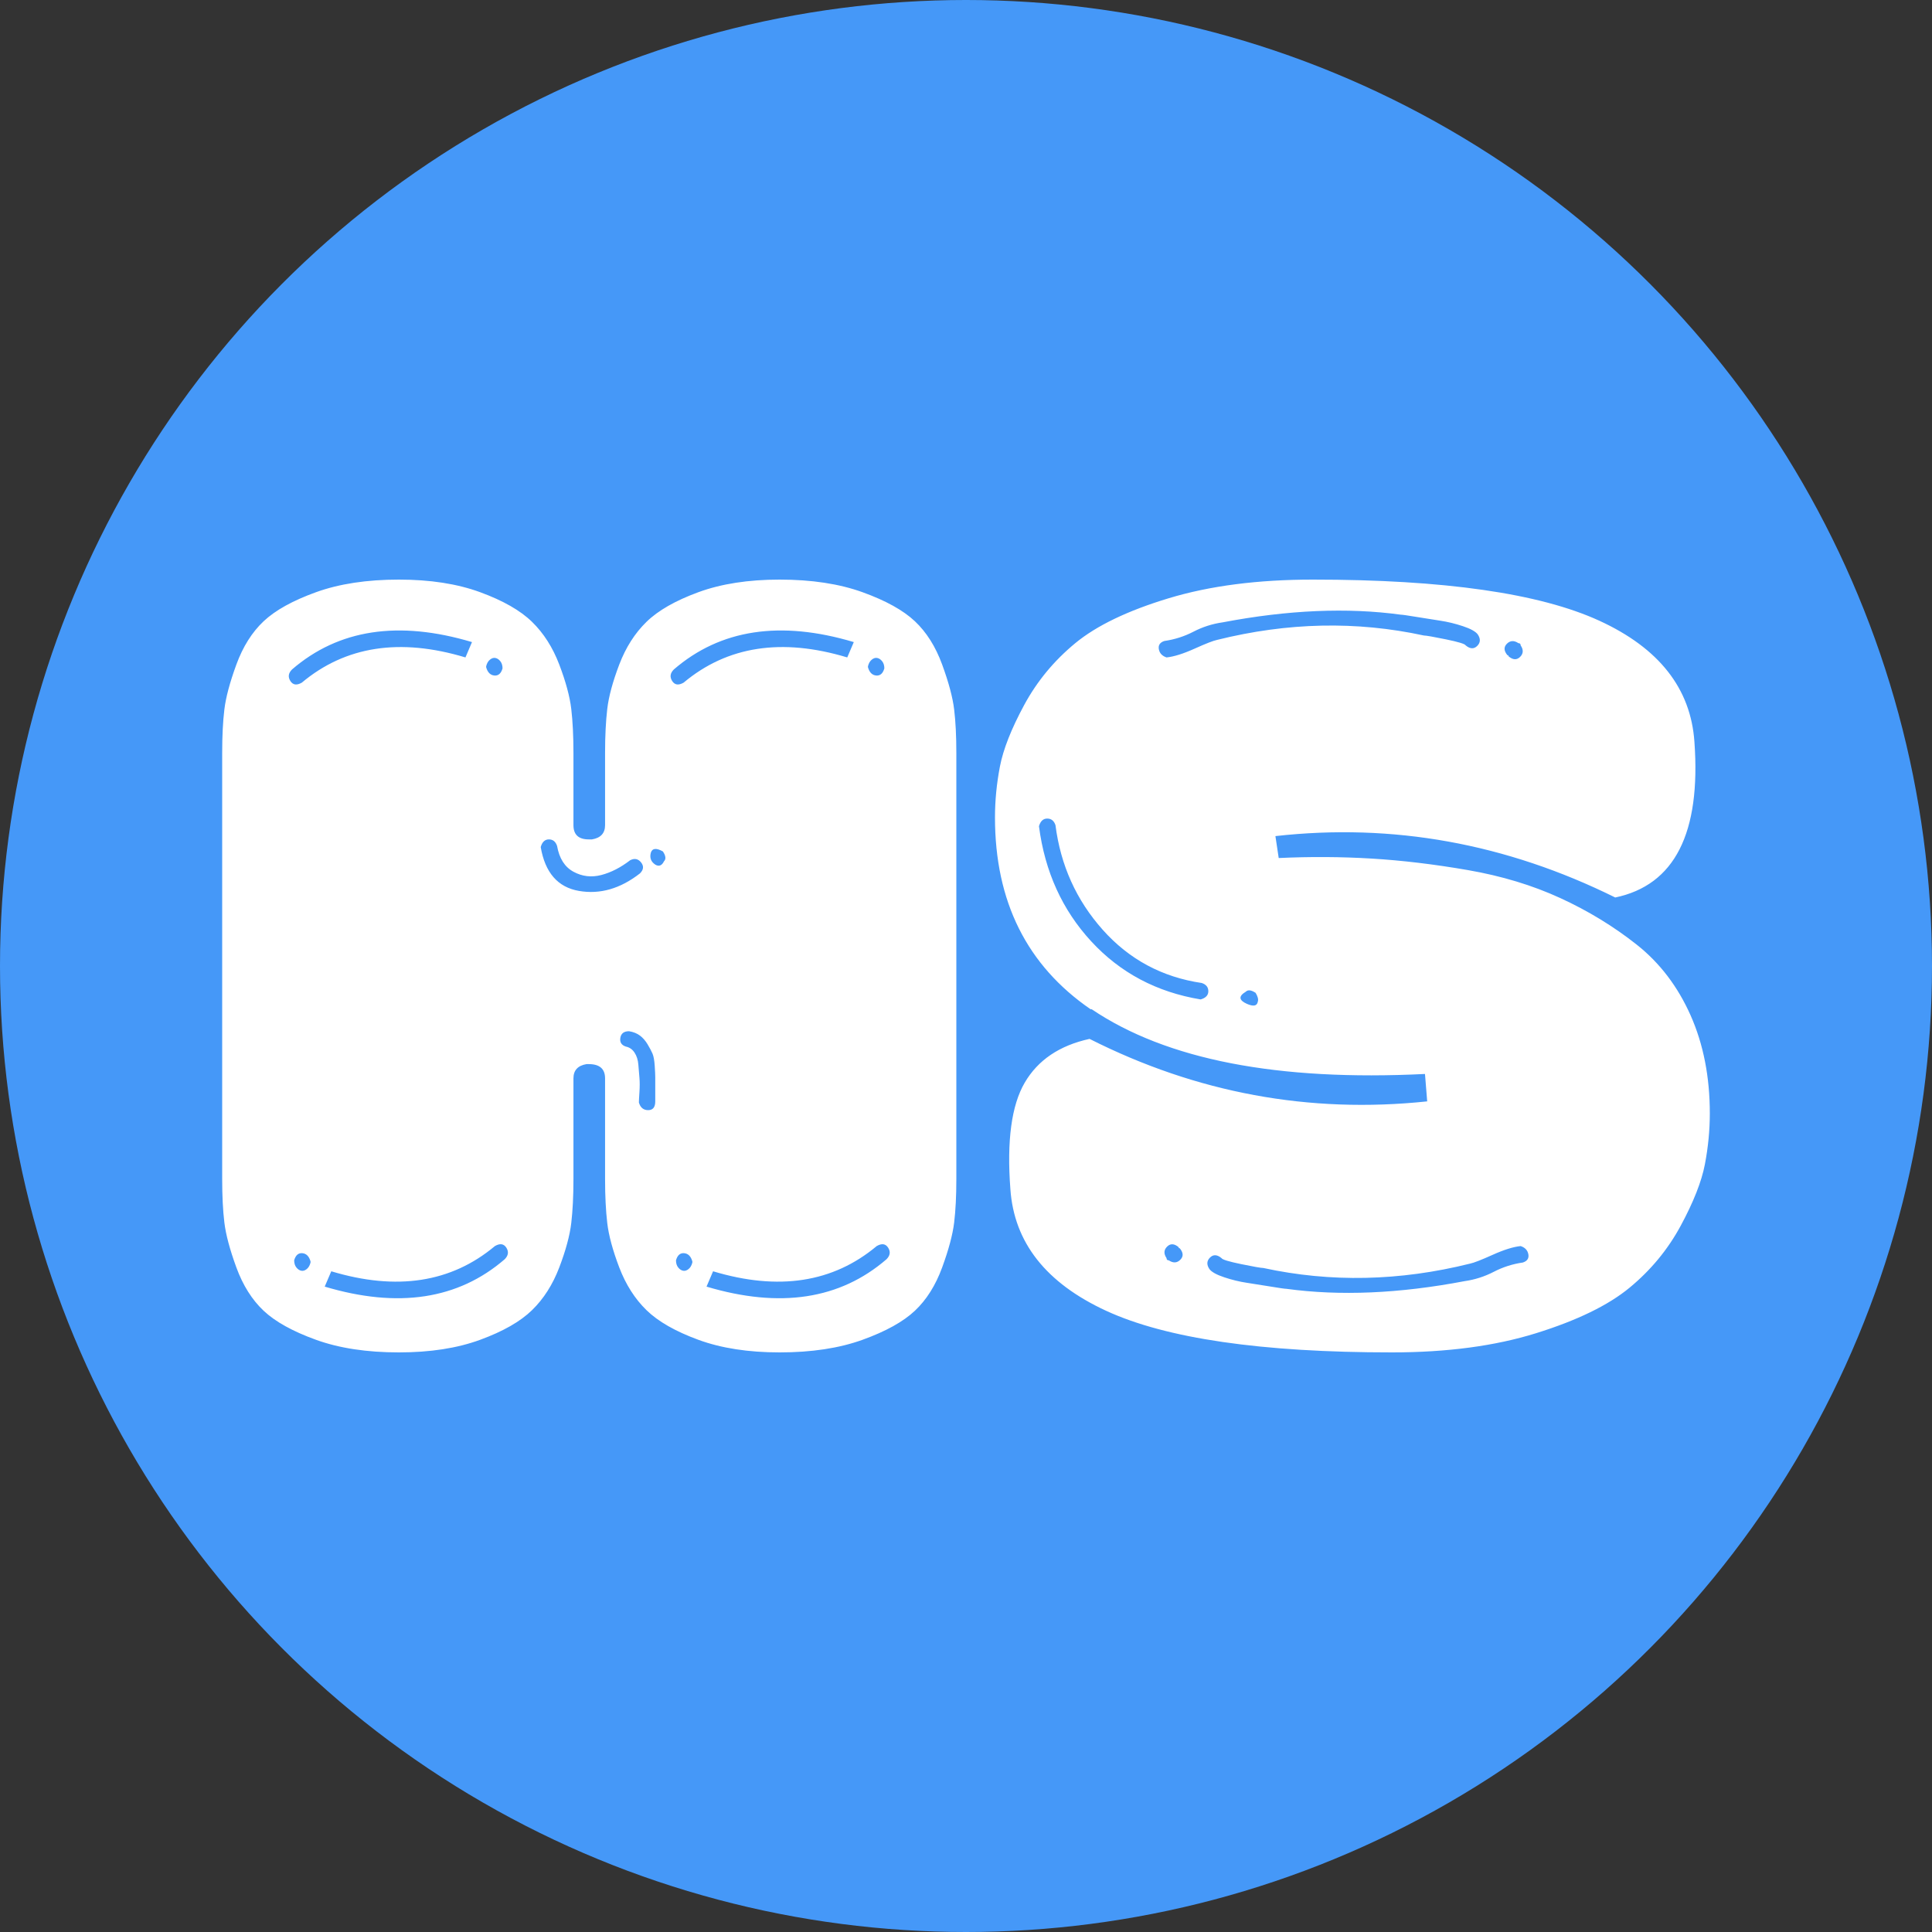
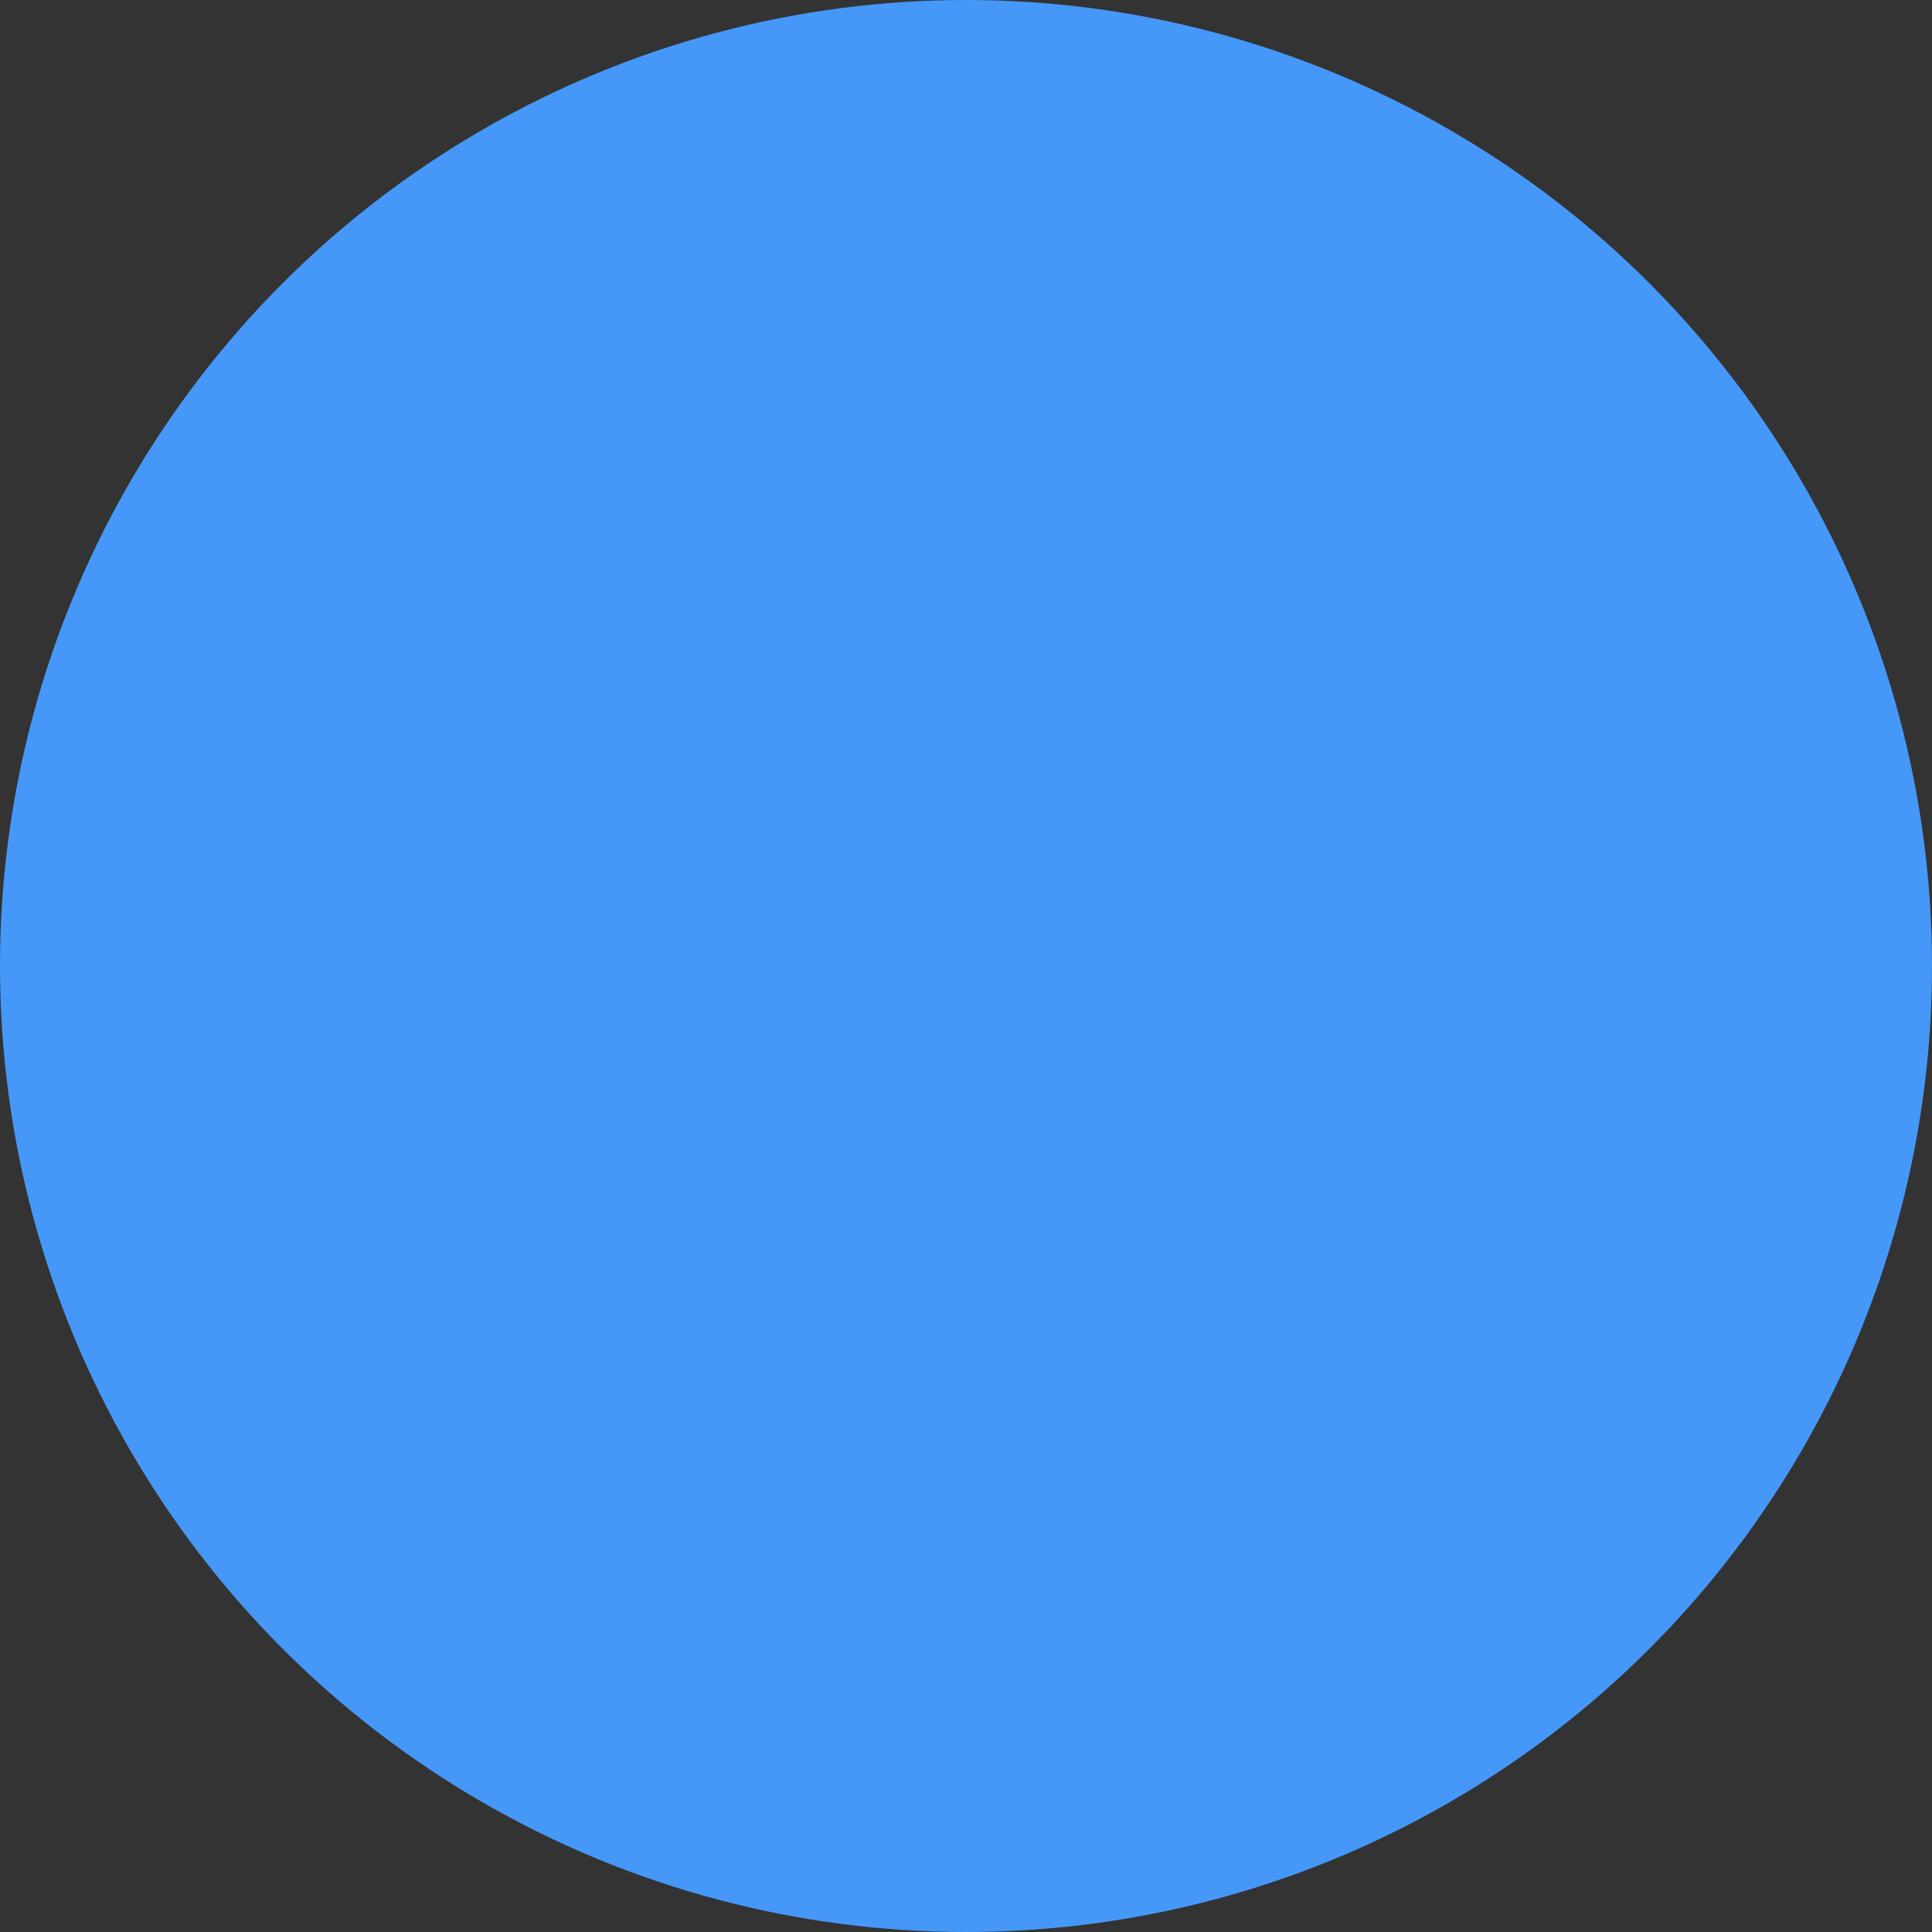
<svg xmlns="http://www.w3.org/2000/svg" width="200px" height="200px" viewBox="0 0 200 200" version="1.1">
  <rect x="0" y="0" width="200" height="200" fill="#333333" stroke="none" />
  <title>HS-icon-v2</title>
  <g id="HS-icon-v2" stroke="none" stroke-width="1" fill="none" fill-rule="evenodd">
    <circle id="Oval" fill="#4598F8" cx="100" cy="100" r="100" />
-     <path d="M60.718,110.156 C59.814,110.307 59.363,110.799 59.363,111.631 L59.363,122.071 C59.363,123.811 59.287,125.324 59.137,126.61 C58.986,127.896 58.572,129.428 57.895,131.206 C57.217,132.983 56.276,134.459 55.071,135.631 C53.867,136.804 52.079,137.825 49.707,138.695 C47.336,139.565 44.531,140 41.294,140 C37.982,140 35.121,139.565 32.712,138.695 C30.303,137.825 28.496,136.823 27.291,135.688 C26.087,134.553 25.146,133.059 24.468,131.206 C23.79,129.352 23.376,127.801 23.226,126.553 C23.075,125.305 23,123.811 23,122.071 L23,77.929 C23,76.189 23.075,74.695 23.226,73.447 C23.376,72.199 23.79,70.648 24.468,68.794 C25.146,66.941 26.087,65.447 27.291,64.312 C28.496,63.177 30.303,62.175 32.712,61.305 C35.121,60.435 37.982,60 41.294,60 C44.531,60 47.336,60.435 49.707,61.305 C52.079,62.175 53.867,63.196 55.071,64.369 C56.276,65.541 57.217,67.017 57.895,68.794 C58.572,70.572 58.986,72.104 59.137,73.39 C59.287,74.676 59.363,76.189 59.363,77.929 L59.363,85.418 C59.363,86.402 59.89,86.894 60.944,86.894 L61.282,86.894 C62.186,86.742 62.637,86.251 62.637,85.418 L62.637,77.929 C62.637,76.189 62.713,74.676 62.863,73.39 C63.014,72.104 63.428,70.572 64.105,68.794 C64.783,67.017 65.724,65.541 66.929,64.369 C68.133,63.196 69.921,62.175 72.293,61.305 C74.664,60.435 77.469,60 80.706,60 C84.018,60 86.879,60.435 89.288,61.305 C91.697,62.175 93.504,63.177 94.709,64.312 C95.913,65.447 96.854,66.941 97.532,68.794 C98.21,70.648 98.624,72.199 98.774,73.447 C98.925,74.695 99,76.189 99,77.929 L99,122.071 C99,123.811 98.925,125.305 98.774,126.553 C98.624,127.801 98.21,129.352 97.532,131.206 C96.854,133.059 95.913,134.553 94.709,135.688 C93.504,136.823 91.697,137.825 89.288,138.695 C86.879,139.565 84.018,140 80.706,140 C77.469,140 74.664,139.565 72.293,138.695 C69.921,137.825 68.133,136.804 66.929,135.631 C65.724,134.459 64.783,132.983 64.105,131.206 C63.428,129.428 63.014,127.896 62.863,126.61 C62.713,125.324 62.637,123.811 62.637,122.071 L62.637,111.631 C62.637,110.648 62.073,110.156 60.944,110.156 L60.718,110.156 Z M31.244,70.667 C35.761,66.884 41.407,66.014 48.183,68.057 L48.86,66.468 C41.257,64.199 35.046,65.144 30.227,69.305 C29.851,69.683 29.794,70.08 30.058,70.496 C30.321,70.913 30.717,70.969 31.244,70.667 Z M70.768,70.667 C75.285,66.884 80.932,66.014 87.707,68.057 L88.385,66.468 C80.781,64.199 74.57,65.144 69.752,69.305 C69.375,69.683 69.319,70.08 69.582,70.496 C69.846,70.913 70.241,70.969 70.768,70.667 Z M50.328,69.078 C50.479,69.608 50.761,69.891 51.175,69.929 C51.589,69.967 51.872,69.721 52.022,69.191 C52.022,68.889 51.947,68.643 51.796,68.454 C51.646,68.265 51.476,68.151 51.288,68.113 C51.1,68.076 50.912,68.132 50.724,68.284 C50.535,68.435 50.404,68.662 50.328,68.965 L50.328,69.078 Z M89.853,69.078 C90.003,69.608 90.286,69.891 90.7,69.929 C91.114,69.967 91.396,69.721 91.547,69.191 C91.547,68.889 91.472,68.643 91.321,68.454 C91.17,68.265 91.001,68.151 90.813,68.113 C90.625,68.076 90.436,68.132 90.248,68.284 C90.06,68.435 89.928,68.662 89.853,68.965 L89.853,69.078 Z M55.975,87.688 C56.426,90.336 57.744,91.849 59.927,92.227 C62.11,92.605 64.218,92 66.251,90.411 C66.628,90.033 66.665,89.655 66.364,89.277 C66.063,88.898 65.686,88.823 65.235,89.05 C64.256,89.806 63.259,90.317 62.242,90.582 C61.226,90.846 60.266,90.733 59.363,90.241 C58.459,89.749 57.895,88.861 57.669,87.574 C57.518,87.121 57.236,86.894 56.822,86.894 C56.408,86.894 56.125,87.158 55.975,87.688 Z M68.623,88.142 C67.945,87.764 67.531,87.801 67.38,88.255 C67.23,88.785 67.38,89.201 67.832,89.504 C68.209,89.73 68.51,89.617 68.736,89.163 C68.961,88.936 68.924,88.596 68.623,88.142 Z M64.783,108.34 C65.159,108.416 65.461,108.624 65.686,108.965 C65.912,109.305 66.044,109.721 66.082,110.213 C66.119,110.704 66.157,111.158 66.195,111.574 C66.232,111.991 66.232,112.482 66.195,113.05 C66.157,113.617 66.138,113.976 66.138,114.128 C66.289,114.657 66.609,114.922 67.098,114.922 C67.587,114.922 67.832,114.619 67.832,114.014 C67.832,113.863 67.832,113.466 67.832,112.823 C67.832,112.18 67.832,111.745 67.832,111.518 C67.832,111.291 67.813,110.894 67.776,110.326 C67.738,109.759 67.663,109.343 67.55,109.078 C67.437,108.813 67.267,108.492 67.042,108.113 C66.816,107.735 66.552,107.433 66.251,107.206 C65.95,106.979 65.574,106.827 65.122,106.752 C64.595,106.752 64.294,106.979 64.218,107.433 C64.143,107.887 64.331,108.189 64.783,108.34 Z M51.232,128.993 C46.715,132.775 41.068,133.645 34.293,131.603 L33.615,133.191 C41.219,135.461 47.43,134.515 52.248,130.355 C52.625,129.976 52.681,129.579 52.418,129.163 C52.154,128.747 51.759,128.69 51.232,128.993 Z M90.756,128.993 C86.239,132.775 80.593,133.645 73.817,131.603 L73.14,133.191 C80.743,135.461 86.954,134.515 91.773,130.355 C92.149,129.976 92.206,129.579 91.942,129.163 C91.679,128.747 91.283,128.69 90.756,128.993 Z M32.147,130.582 C31.997,130.052 31.714,129.768 31.3,129.73 C30.886,129.693 30.604,129.939 30.453,130.468 C30.453,130.771 30.528,131.017 30.679,131.206 C30.83,131.395 30.999,131.508 31.187,131.546 C31.375,131.584 31.564,131.527 31.752,131.376 C31.94,131.225 32.072,130.998 32.147,130.695 L32.147,130.582 Z M71.672,130.582 C71.521,130.052 71.239,129.768 70.825,129.73 C70.411,129.693 70.128,129.939 69.978,130.468 C69.978,130.771 70.053,131.017 70.204,131.206 C70.354,131.395 70.524,131.508 70.712,131.546 C70.9,131.584 71.088,131.527 71.276,131.376 C71.465,131.225 71.596,130.998 71.672,130.695 L71.672,130.582 Z M167.209,92.908 C155.901,87.31 144.174,85.191 132.031,86.553 L132.372,88.823 C135.636,88.671 138.843,88.69 141.992,88.879 C145.142,89.069 148.463,89.466 151.954,90.071 C155.445,90.676 158.633,91.641 161.517,92.965 C164.401,94.288 167.038,95.896 169.429,97.787 C171.82,99.678 173.679,102.118 175.008,105.106 C176.336,108.095 177,111.48 177,115.262 C177,117.002 176.829,118.761 176.488,120.539 C176.146,122.317 175.311,124.435 173.983,126.894 C172.655,129.352 170.89,131.489 168.689,133.305 C166.488,135.121 163.263,136.69 159.012,138.014 C154.762,139.338 149.791,140 144.098,140 C130.589,140 120.722,138.563 114.498,135.688 C108.275,132.813 104.973,128.615 104.594,123.092 C104.214,118.099 104.708,114.43 106.074,112.085 C107.44,109.74 109.679,108.227 112.791,107.546 C123.872,113.144 135.522,115.3 147.742,114.014 L147.514,111.177 C132.258,111.934 120.76,109.702 113.018,104.482 L112.905,104.482 C106.302,99.943 103,93.324 103,84.624 C103,82.884 103.171,81.125 103.512,79.348 C103.854,77.57 104.689,75.452 106.017,72.993 C107.345,70.534 109.11,68.397 111.311,66.582 C113.512,64.766 116.737,63.215 120.988,61.929 C125.238,60.643 130.209,60 135.902,60 C149.487,60 159.373,61.418 165.558,64.255 C171.744,67.092 175.027,71.272 175.406,76.794 C176.089,86.251 173.357,91.622 167.209,92.908 Z M120.76,68.057 C121.519,67.981 122.487,67.678 123.663,67.149 C124.839,66.619 125.617,66.317 125.997,66.241 C133.283,64.426 140.417,64.274 147.4,65.787 C147.628,65.787 148.387,65.92 149.677,66.184 C150.967,66.449 151.65,66.657 151.726,66.809 C152.182,67.187 152.58,67.206 152.922,66.865 C153.263,66.525 153.282,66.128 152.978,65.674 C152.751,65.371 152.238,65.087 151.442,64.823 C150.645,64.558 149.867,64.369 149.108,64.255 C148.349,64.142 147.514,64.009 146.603,63.858 C145.692,63.707 145.161,63.631 145.009,63.631 C139.469,62.875 133.321,63.139 126.566,64.426 C125.504,64.577 124.498,64.898 123.549,65.39 C122.601,65.882 121.595,66.203 120.532,66.355 C120.077,66.506 119.887,66.79 119.963,67.206 C120.039,67.622 120.305,67.905 120.76,68.057 Z M156.052,67.83 C156.128,67.83 156.166,67.868 156.166,67.943 C156.622,68.322 157.02,68.34 157.362,68 C157.703,67.66 157.722,67.262 157.418,66.809 C157.418,66.657 157.343,66.582 157.191,66.582 C156.735,66.279 156.337,66.298 155.995,66.638 C155.654,66.979 155.673,67.376 156.052,67.83 Z M107.554,85.532 C108.161,90.222 109.964,94.194 112.962,97.447 C115.959,100.7 119.735,102.704 124.289,103.461 C124.821,103.31 125.086,103.026 125.086,102.61 C125.086,102.194 124.858,101.91 124.403,101.759 C120.305,101.154 116.889,99.319 114.157,96.255 C111.425,93.191 109.793,89.579 109.262,85.418 C109.11,84.965 108.825,84.738 108.408,84.738 C107.99,84.738 107.706,85.002 107.554,85.532 Z M129.982,102.78 C129.526,102.478 129.185,102.44 128.957,102.667 C128.198,103.121 128.236,103.537 129.071,103.915 C129.754,104.217 130.133,104.142 130.209,103.688 C130.285,103.461 130.209,103.158 129.982,102.78 Z M122.126,129.22 C122.05,129.22 122.012,129.182 122.012,129.106 C121.557,128.728 121.158,128.709 120.817,129.05 C120.475,129.39 120.456,129.787 120.76,130.241 C120.76,130.392 120.836,130.468 120.988,130.468 C121.443,130.771 121.842,130.752 122.183,130.411 C122.525,130.071 122.506,129.674 122.126,129.22 Z M157.418,128.993 C156.659,129.069 155.692,129.371 154.515,129.901 C153.339,130.43 152.561,130.733 152.182,130.809 C144.895,132.624 137.761,132.775 130.778,131.262 C130.551,131.262 129.792,131.13 128.502,130.865 C127.211,130.6 126.528,130.392 126.452,130.241 C125.997,129.863 125.598,129.844 125.257,130.184 C124.915,130.525 124.896,130.922 125.2,131.376 C125.428,131.678 125.94,131.962 126.737,132.227 C127.534,132.492 128.312,132.681 129.071,132.794 C129.83,132.908 130.665,133.04 131.575,133.191 C132.486,133.343 133.017,133.418 133.169,133.418 C138.71,134.175 144.857,133.91 151.612,132.624 C152.675,132.473 153.681,132.151 154.629,131.66 C155.578,131.168 156.584,130.846 157.646,130.695 C158.102,130.544 158.291,130.26 158.215,129.844 C158.139,129.428 157.874,129.144 157.418,128.993 Z" id="Combined-Shape" fill="#FFFFFF" fill-rule="nonzero" />
  </g>
</svg>